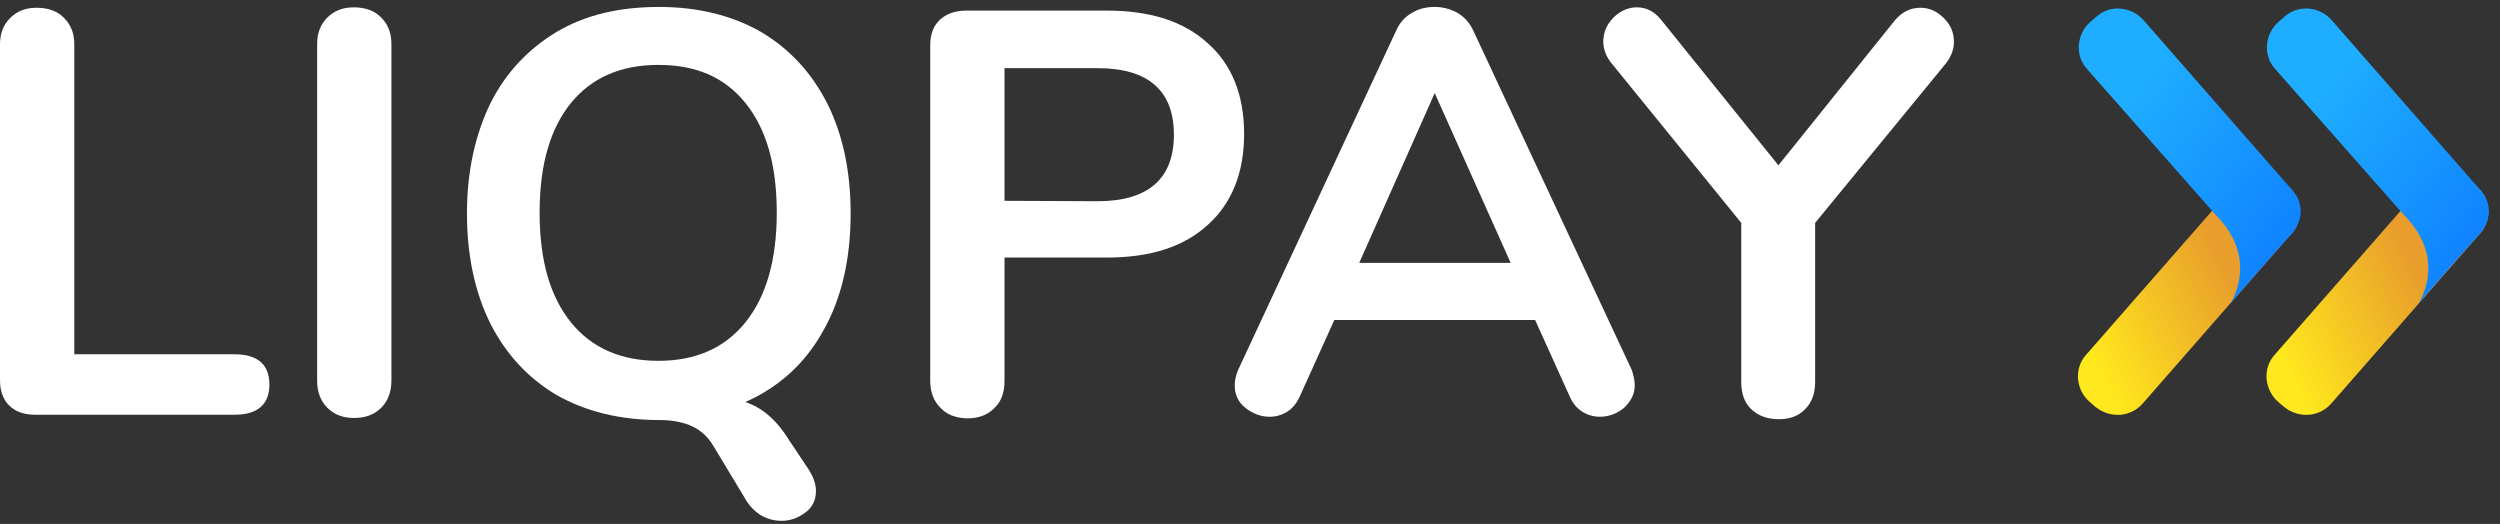
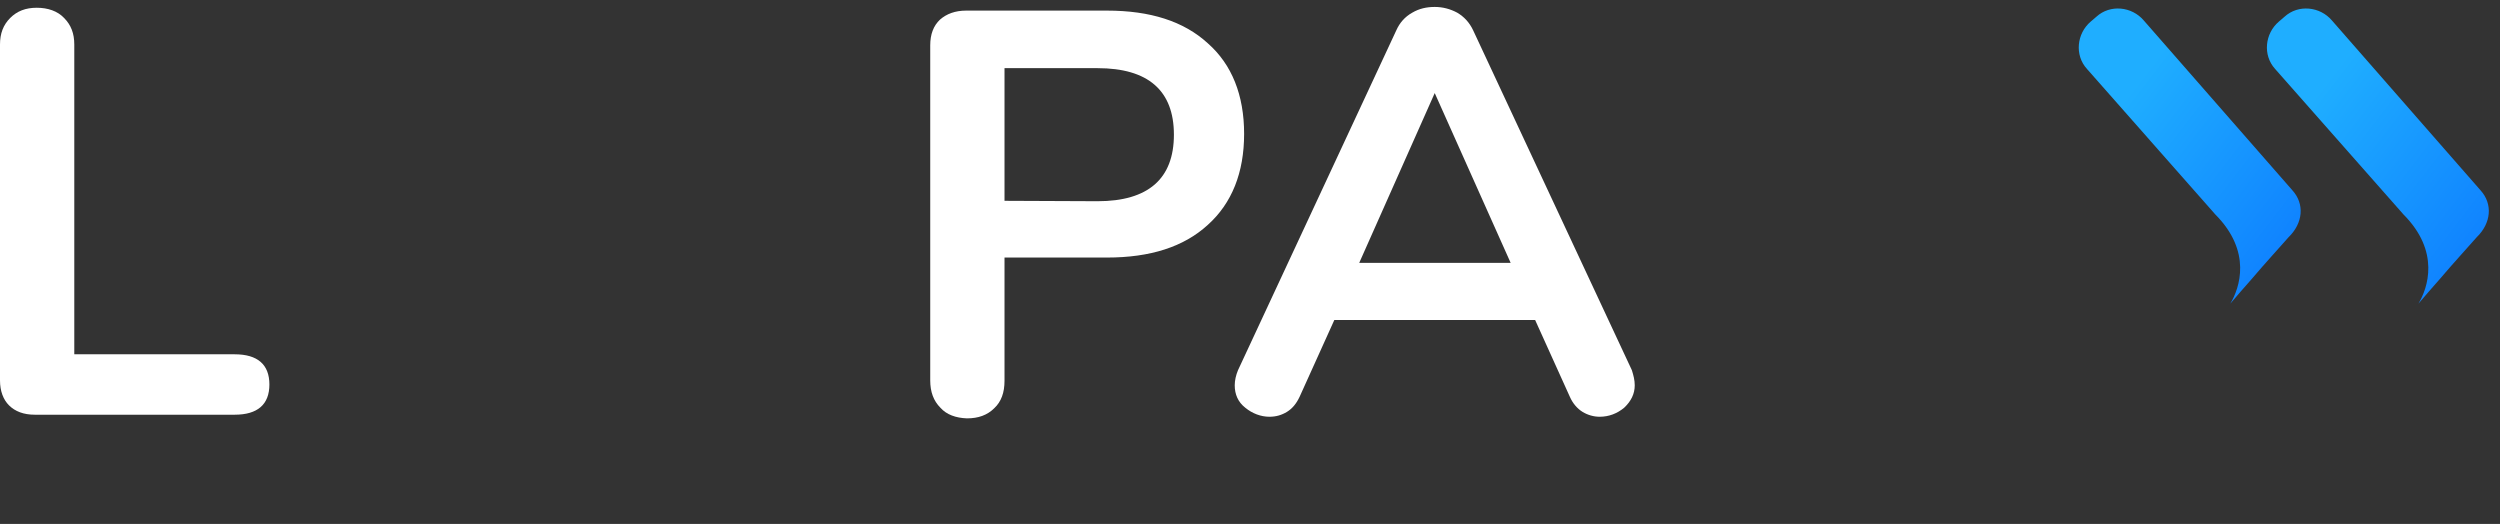
<svg xmlns="http://www.w3.org/2000/svg" width="334" height="70" viewBox="0 0 334 70" fill="none">
  <rect x="0" y="0" width="334" height="70" fill="#333333" stroke="none" />
-   <path fill-rule="evenodd" clip-rule="evenodd" d="M279.968 54.369L279.204 53.714C277.35 52.133 277.023 49.243 278.713 47.389L298.563 24.703C300.144 22.849 303.035 22.522 304.889 24.212L305.652 24.867C307.506 26.448 307.833 29.338 306.143 31.193L286.293 53.878C284.712 55.732 281.931 55.95 279.968 54.369Z" fill="url(#paint0_linear_7300_32133)" />
  <path fill-rule="evenodd" clip-rule="evenodd" d="M306.252 25.412L286.402 2.727C284.821 0.873 281.931 0.545 280.076 2.236L279.313 2.89C277.459 4.472 277.132 7.362 278.822 9.216L295.564 28.193L295.945 28.629C300.908 33.592 299.217 38.499 297.963 40.572C298.944 39.427 299.926 38.281 300.853 37.245C301.726 36.209 302.653 35.173 303.525 34.191C304.398 33.21 305.216 32.283 305.761 31.683C307.67 29.829 307.942 27.266 306.252 25.412Z" fill="url(#paint1_linear_7300_32133)" />
-   <path fill-rule="evenodd" clip-rule="evenodd" d="M305.159 54.369L304.396 53.714C302.542 52.133 302.214 49.243 303.905 47.389L323.754 24.703C325.336 22.849 328.226 22.522 330.08 24.212L330.844 24.867C332.698 26.448 333.025 29.338 331.334 31.193L311.485 53.878C309.903 55.732 307.122 55.95 305.159 54.369Z" fill="url(#paint2_linear_7300_32133)" />
  <path fill-rule="evenodd" clip-rule="evenodd" d="M331.389 25.412L311.539 2.727C309.958 0.873 307.068 0.545 305.213 2.236L304.45 2.89C302.596 4.472 302.269 7.362 303.959 9.216L320.7 28.193L321.082 28.629C326.045 33.592 324.354 38.499 323.1 40.572C324.081 39.427 325.063 38.281 325.99 37.245C326.863 36.209 327.79 35.173 328.662 34.191C329.535 33.21 330.353 32.283 330.898 31.683C332.807 29.829 333.079 27.266 331.389 25.412Z" fill="url(#paint3_linear_7300_32133)" />
  <path fill-rule="evenodd" clip-rule="evenodd" d="M1.2 54.151C0.436 53.387 0 52.242 0 50.824V5.944C0 4.472 0.436 3.327 1.363 2.4C2.29 1.473 3.436 1.036 4.908 1.036C6.38 1.036 7.689 1.473 8.561 2.4C9.489 3.327 9.925 4.472 9.925 5.944V47.334H31.356C34.41 47.334 35.991 48.697 35.991 51.369C35.991 54.041 34.41 55.405 31.356 55.405H4.635C3.163 55.405 2.018 54.968 1.2 54.151Z" fill="white" />
-   <path fill-rule="evenodd" clip-rule="evenodd" d="M43.733 54.478C42.806 53.551 42.37 52.351 42.37 50.824V5.89C42.37 4.418 42.806 3.273 43.733 2.345C44.66 1.418 45.805 0.982 47.278 0.982C48.75 0.982 50.059 1.418 50.931 2.345C51.858 3.273 52.294 4.418 52.294 5.89V50.824C52.294 52.297 51.858 53.551 50.931 54.478C50.004 55.405 48.804 55.841 47.278 55.841C45.86 55.841 44.66 55.405 43.733 54.478Z" fill="white" />
-   <path fill-rule="evenodd" clip-rule="evenodd" d="M109.011 65.603C109.011 64.675 108.683 63.803 108.138 62.876L105.411 58.786C103.83 56.223 101.921 54.478 99.577 53.715C104.103 51.697 107.593 48.534 109.992 44.172C112.446 39.863 113.646 34.574 113.646 28.521C113.646 22.904 112.61 17.996 110.537 13.852C108.465 9.762 105.521 6.545 101.649 4.254C97.832 2.073 93.251 0.928 88.07 0.928C82.781 0.928 78.255 1.964 74.383 4.254C70.566 6.545 67.566 9.707 65.494 13.852C63.477 18.051 62.386 22.904 62.386 28.521C62.386 34.083 63.422 38.991 65.494 43.19C67.566 47.28 70.511 50.497 74.383 52.788C78.255 54.969 82.781 56.114 88.07 56.114C89.924 56.114 91.397 56.441 92.542 56.986C93.687 57.532 94.614 58.404 95.323 59.604L99.795 67.02C100.34 67.838 101.049 68.493 101.812 68.929C102.63 69.365 103.503 69.583 104.43 69.583C105.63 69.583 106.72 69.147 107.647 68.438C108.574 67.729 109.011 66.748 109.011 65.603ZM103.776 28.412C103.776 34.737 102.358 39.645 99.577 43.081C96.795 46.516 92.924 48.207 87.961 48.207C82.999 48.207 79.073 46.516 76.291 43.081C73.51 39.645 72.093 34.846 72.093 28.412C72.093 21.977 73.51 17.178 76.291 13.743C79.073 10.362 82.944 8.671 87.961 8.671C92.978 8.671 96.795 10.307 99.577 13.743C102.358 17.178 103.776 21.977 103.776 28.412Z" fill="white" />
  <path fill-rule="evenodd" clip-rule="evenodd" d="M124.279 50.823C124.279 52.35 124.715 53.549 125.642 54.477C126.46 55.404 127.714 55.84 129.187 55.894C130.713 55.894 131.913 55.458 132.84 54.531C133.767 53.658 134.203 52.459 134.203 50.877V34.409H147.891C153.671 34.409 158.143 32.991 161.36 30.046C164.578 27.156 166.214 23.066 166.214 17.886C166.214 12.705 164.578 8.615 161.36 5.78C158.143 2.835 153.671 1.417 147.891 1.417H129.077C127.605 1.417 126.46 1.853 125.587 2.617C124.715 3.435 124.279 4.58 124.279 6.052V50.823ZM156.834 17.995C156.834 23.884 153.399 26.883 146.637 26.883L134.203 26.829V9.106H146.637C153.399 9.106 156.834 12.105 156.834 17.995Z" fill="white" />
  <path fill-rule="evenodd" clip-rule="evenodd" d="M216.983 54.478C217.91 53.605 218.401 52.624 218.401 51.479C218.401 50.77 218.237 50.17 218.019 49.461L196.806 4.036C196.315 3 195.606 2.236 194.679 1.691C193.752 1.2 192.771 0.928 191.68 0.928C190.59 0.928 189.608 1.146 188.681 1.691C187.699 2.236 186.99 3.054 186.554 4.036L165.396 49.461C165.123 50.115 164.96 50.824 164.96 51.479C164.96 52.678 165.396 53.715 166.377 54.478C167.304 55.241 168.45 55.678 169.595 55.678C170.467 55.678 171.231 55.459 171.94 55.023C172.649 54.587 173.194 53.933 173.63 53.006L178.265 42.754H205.095L209.73 53.006C210.112 53.878 210.712 54.587 211.421 55.023C212.13 55.459 212.948 55.678 213.711 55.678C214.965 55.678 216.056 55.241 216.983 54.478ZM201.823 35.119H181.592L191.68 12.434L201.823 35.119Z" fill="white" />
-   <path fill-rule="evenodd" clip-rule="evenodd" d="M256.572 1.037C257.717 1.037 258.753 1.473 259.68 2.4C260.607 3.327 261.044 4.309 261.044 5.617C261.044 6.599 260.662 7.635 259.898 8.562L242.503 29.775V50.988C242.503 52.569 242.066 53.769 241.139 54.696C240.212 55.623 239.067 56.005 237.649 56.005C236.177 56.005 234.923 55.569 233.996 54.696C233.069 53.824 232.632 52.624 232.632 50.988V29.775L215.346 8.508C214.582 7.581 214.201 6.599 214.201 5.563C214.201 4.363 214.637 3.273 215.564 2.345C216.491 1.418 217.582 0.982 218.672 0.982C219.981 0.982 221.017 1.528 221.944 2.673L237.595 22.086L253.191 2.673C254.118 1.582 255.263 1.037 256.572 1.037Z" fill="white" />
  <defs>
    <linearGradient id="paint0_linear_7300_32133" x1="286.167" y1="61.449" x2="313.715" y2="48.093" gradientUnits="userSpaceOnUse">
      <stop stop-color="#FFE81D" />
      <stop offset="0.707" stop-color="#E89D2C" />
    </linearGradient>
    <linearGradient id="paint1_linear_7300_32133" x1="273.622" y1="20.753" x2="303.211" y2="43.578" gradientUnits="userSpaceOnUse">
      <stop offset="0.094" stop-color="#1FAEFF" />
      <stop offset="1" stop-color="#0D7CFF" />
    </linearGradient>
    <linearGradient id="paint2_linear_7300_32133" x1="311.359" y1="61.449" x2="338.907" y2="48.093" gradientUnits="userSpaceOnUse">
      <stop stop-color="#FFE81D" />
      <stop offset="0.707" stop-color="#E89D2C" />
    </linearGradient>
    <linearGradient id="paint3_linear_7300_32133" x1="298.759" y1="20.753" x2="328.348" y2="43.578" gradientUnits="userSpaceOnUse">
      <stop offset="0.094" stop-color="#1FAEFF" />
      <stop offset="1" stop-color="#0D7CFF" />
    </linearGradient>
  </defs>
</svg>